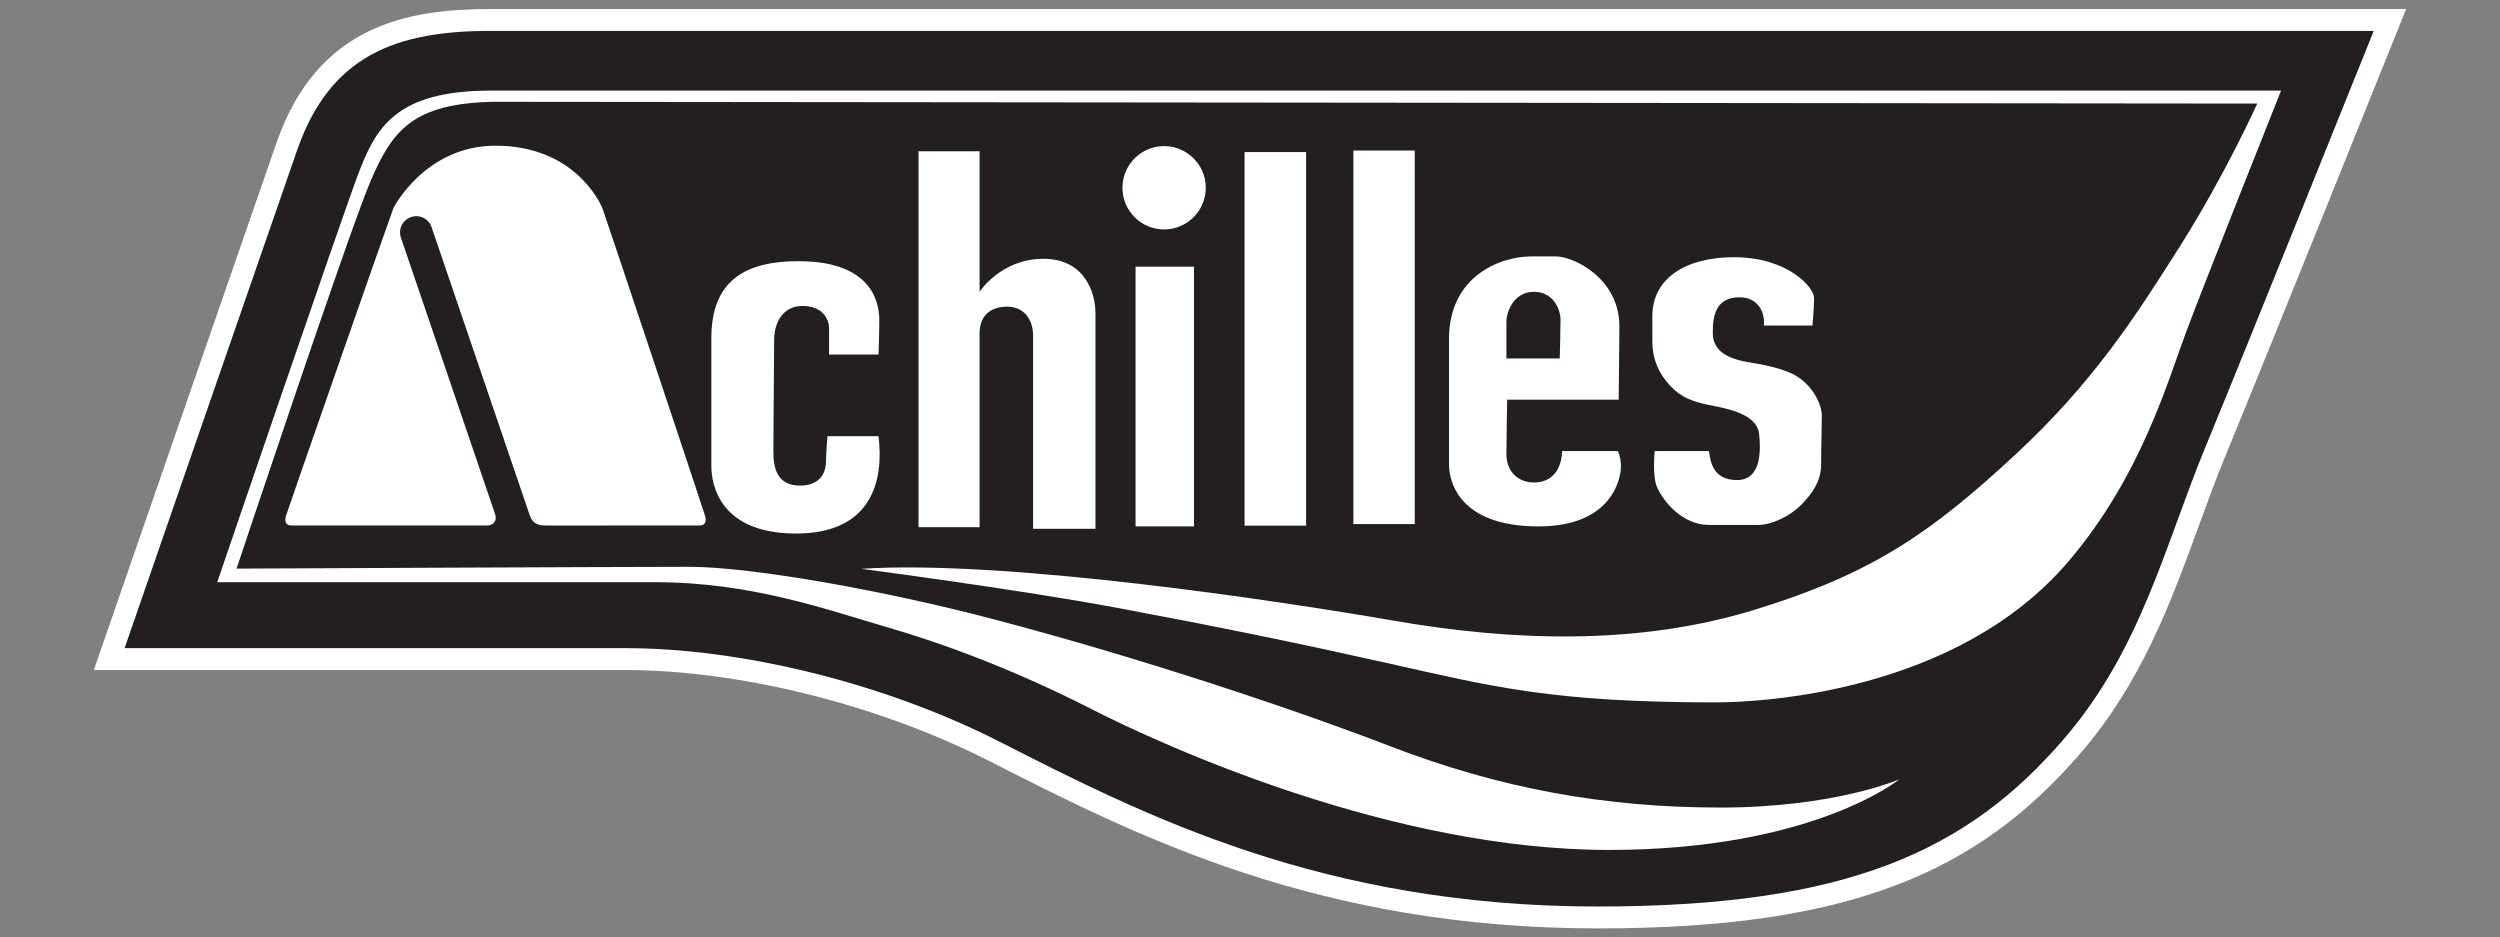
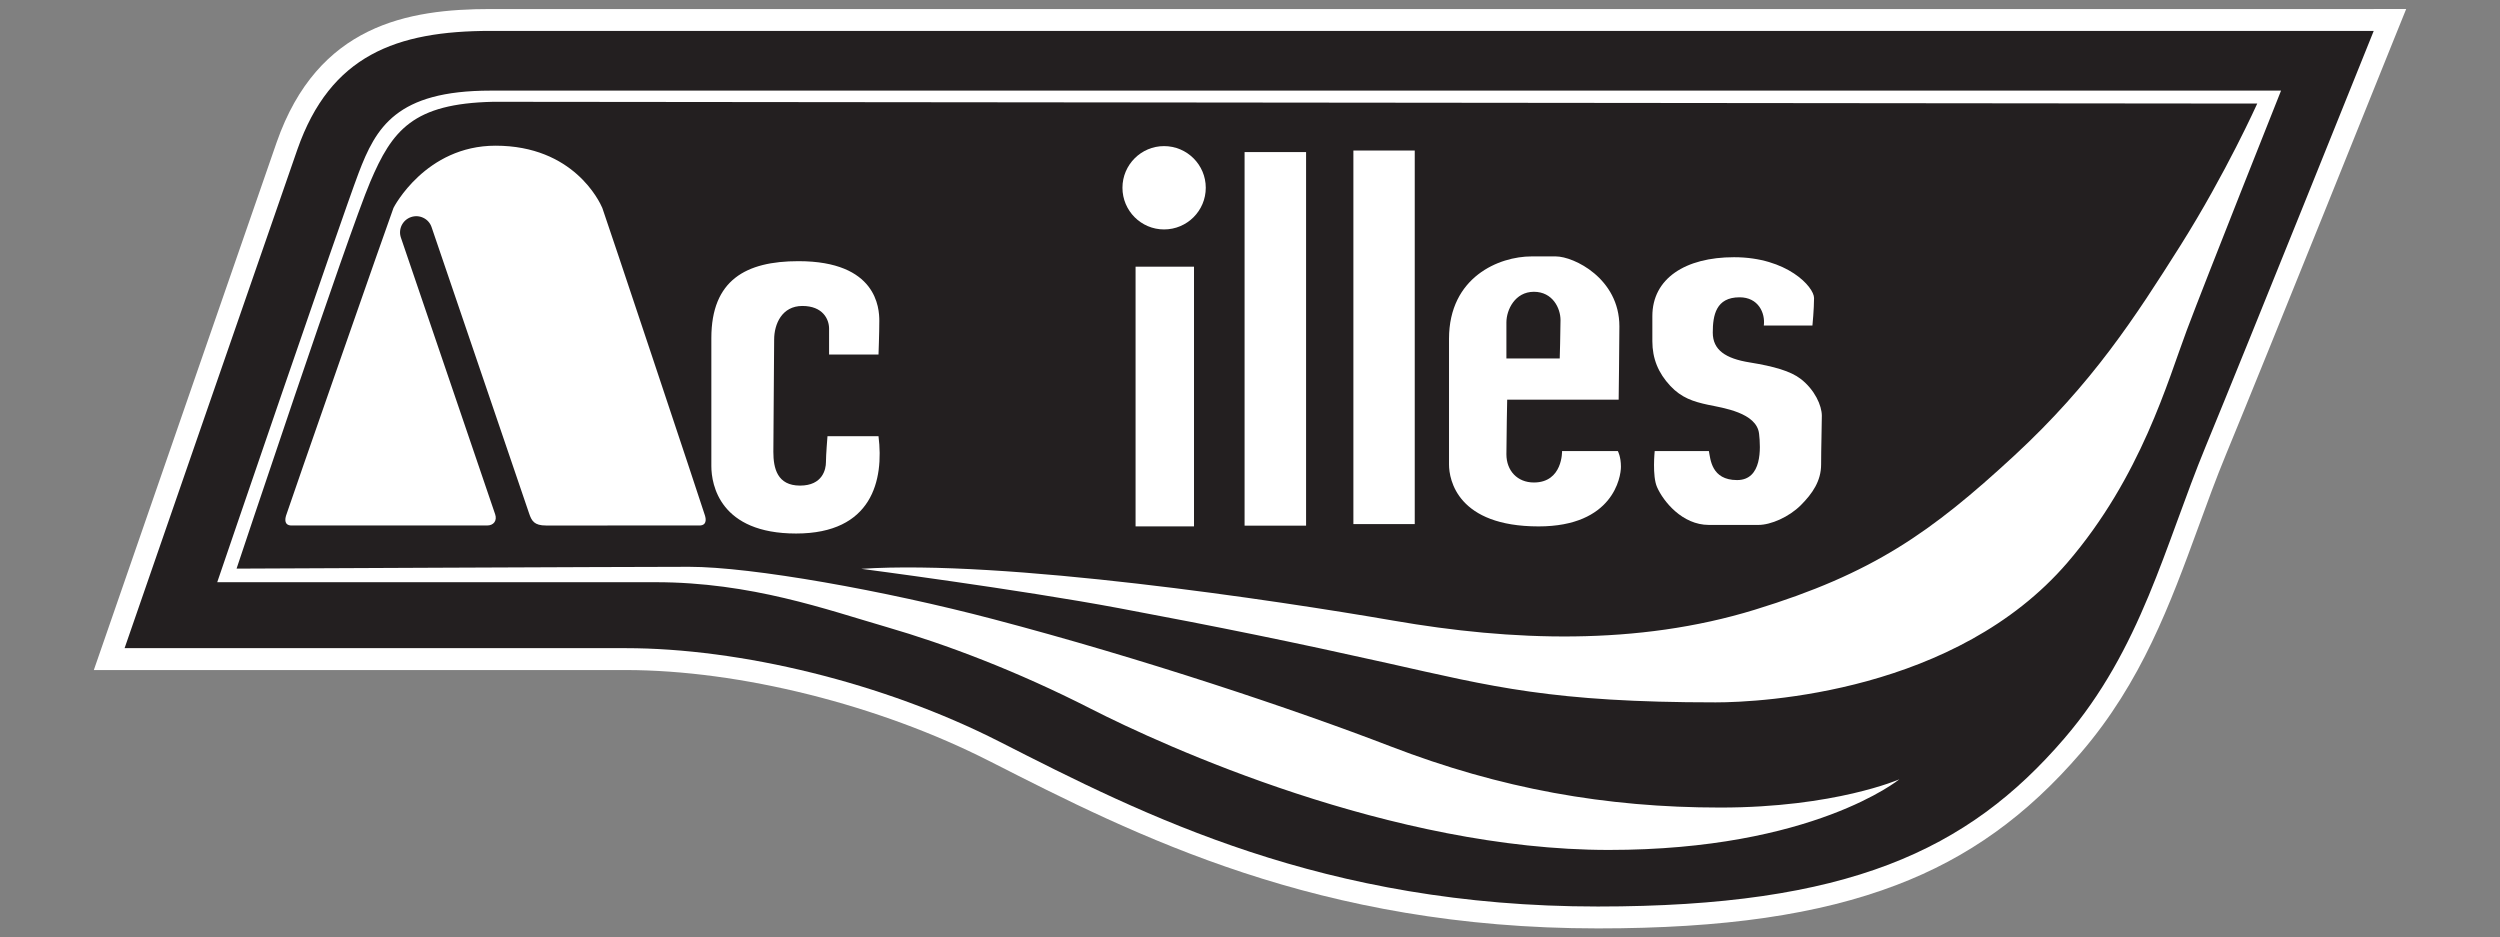
<svg xmlns="http://www.w3.org/2000/svg" version="1.1" id="Layer_1" x="0px" y="0px" width="400.023px" height="150px" viewBox="-107.512 -37.5 400.023 150" enable-background="new -107.512 -37.5 400.023 150" xml:space="preserve">
  <rect x="-107.512" y="-37.5" width="400.023" height="150" fill="#808080" stroke="none" />
  <g>
    <path fill="#005AA9" d="M-59.931-13.576c-2.549,7.282-27.646,79.787-27.646,79.787h80.166c18.352,0,41.288,5.525,59.816,14.957   c23.244,11.836,51.77,26.383,95.754,26.383c39.959,0,59.193-8.91,74.635-26.889c12.32-14.32,16.098-30.908,22.625-46.736   c6.539-15.834,26.887-66.481,26.887-66.481H-29.026C-44.099-32.556-54.654-28.658-59.931-13.576" />
    <path fill="#FFFFFF" d="M272.312-36.054h-301.34c-13.224,0-27.636,2.534-34.212,21.315c-2.514,7.204-27.399,79.07-27.647,79.805   l-1.612,4.648h85.088c18.27,0,40.582,5.582,58.221,14.574c0.007,0,0.07,0.031,0.07,0.031   c23.393,11.914,52.499,26.734,97.276,26.734c20.176,0,35.357-2.207,47.766-6.934c11.514-4.383,20.887-11.121,29.527-21.172   c9.721-11.299,14.328-23.91,18.793-36.098c1.398-3.832,2.84-7.793,4.412-11.6c6.471-15.662,26.697-65.994,26.904-66.506l1.941-4.8   H272.312z" />
    <path fill="#231F20" d="M-59.931-13.576c-2.549,7.282-27.646,79.787-27.646,79.787h80.166c18.352,0,41.288,5.525,59.816,14.957   c23.244,11.836,51.77,26.383,95.754,26.383c39.959,0,59.193-8.91,74.635-26.889c12.32-14.32,16.098-30.908,22.625-46.736   c6.539-15.834,26.887-66.481,26.887-66.481H-29.026C-44.099-32.556-54.654-28.658-59.931-13.576" />
    <path fill="#FFFFFF" d="M30.294,53.516c0,0,25.128,3.277,41.22,6.293c16.078,3.014,27.918,5.43,42.969,8.795   c16.83,3.775,26.393,6.283,52.527,6.283c7.533,0,38.48-1.66,56.291-22.371c11.812-13.748,16.078-29.157,19.105-37.201   C245.424,7.264,257.477-23,257.477-23H-29.026c-15.073,0-18.334,5.9-21.107,13.189c-2.82,7.435-22.62,65.469-22.62,65.469h70.122   c15.33,0,27.389,4.393,36.941,7.16c9.551,2.77,20.854,7.041,32.666,13.064c11.822,6.039,48.259,22.617,82.94,22.617   c32.664,0,46.49-11.305,46.49-11.305s-10.303,4.523-28.646,4.523c-18.346,0-35.182-3.012-52.779-9.793   C99.77,76.059,75.272,67.842,51.396,61.564c-17.265-4.547-38.584-8.369-48.633-8.369c-10.057,0-72.423,0.291-72.423,0.291   S-51.803-0.094-48.274-8.39c3.521-8.294,6.847-12.54,19.668-12.822c14.33,0,282.274,0.284,282.274,0.284   s-4.992,11.124-12.271,22.682c-7.297,11.55-14.08,22.068-26.633,33.676c-13.332,12.311-22.627,18.848-41.482,24.629   c-18.824,5.789-38.953,5.02-57.791,1.754C96.637,58.551,53.158,52.018,30.294,53.516" />
    <path fill="#FFFFFF" d="M174.715,14.586h7.779c0,0,0.258-2.638,0.258-4.4c0-1.756-4.275-6.529-12.807-6.529   c-7.791,0-13.066,3.408-13.066,9.424v4.014c0,2.769,0.939,5.088,2.889,7.168c1.764,1.878,3.643,2.5,6.029,3.008   c2.385,0.498,7.793,1.257,8.16,4.645c0.258,2.266,0.512,7.4-3.52,7.4c-4.129,0-4.262-3.377-4.51-4.641h-8.672   c0,0-0.42,3.992,0.381,5.779c1,2.27,4.025,6.039,8.291,6.039h7.91c2.008,0,4.889-1.26,6.787-3.145   c1.873-1.875,3.258-3.887,3.258-6.527s0.115-6.158,0.115-7.792s-1.119-4.145-3.373-5.896c-1.641-1.258-4.27-2.008-8.168-2.642   c-3.893-0.624-5.91-2.008-5.91-4.771c0-2.768,0.512-5.649,4.281-5.649C173.838,10.066,174.969,12.578,174.715,14.586" />
    <path fill="#FFFFFF" d="M151.359,34.676h-8.926c0,0,0.129,5.027-4.51,5.027c-2.639,0-4.396-1.885-4.396-4.52   c0-2.636,0.125-8.728,0.125-8.728h17.836c0,0,0.117-9.108,0.117-11.746c0-7.646-7.291-11.18-10.174-11.18h-3.893   c-5.152,0-13.195,3.273-13.195,13.191V36.82c0,2.496,1.395,9.91,14.334,9.91c11.936,0,13.176-7.904,13.176-9.543   C151.854,35.564,151.359,34.676,151.359,34.676 M133.527,14.084c0-2.008,1.377-4.895,4.396-4.895c3.008,0,4.262,2.639,4.262,4.524   c0,1.876-0.127,6.15-0.127,6.15h-8.531V14.084z" />
    <rect x="109.043" y="-13.414" fill="#FFFFFF" width="9.816" height="59.773" />
    <rect x="91.632" y="-13.166" fill="#FFFFFF" width="9.841" height="59.775" />
    <rect x="74.19" y="5.172" fill="#FFFFFF" width="9.35" height="41.555" />
-     <path fill="#FFFFFF" d="M57.794,16.216v30.901h9.98V12.576c0-3.014-1.562-8.666-8.345-8.666c-6.779,0-10.199,5.275-10.199,5.275   v-22.478h-9.772v60.155h9.772V15.842c0-2.764,1.661-4.271,4.426-4.271C56.416,11.57,57.794,13.712,57.794,16.216" />
    <path fill="#FFFFFF" d="M25.148,19.232h7.909c0,0,0.128-3.387,0.128-5.4c0-2.004-0.376-9.542-12.938-9.542   c-8.414,0-13.937,3.026-13.937,12.31v20.475c0,3.008,1.377,10.793,13.559,10.793c12.186,0,14.068-8.553,13.188-15.573h-8.164   c0,0-0.247,3.017-0.247,4.154c0,1.104-0.505,3.751-4.146,3.751s-4.268-2.766-4.268-5.396c0-2.644,0.126-15.454,0.126-17.96   s1.254-5.388,4.518-5.388c3.266,0,4.272,2.12,4.272,3.624V19.232z" />
    <path fill="#FFFFFF" d="M-20.131,46.586c-1.916,0-2.312-0.738-2.725-1.949L-38.452-1.146c-0.216-0.651-0.682-1.191-1.313-1.495   c-0.618-0.303-1.322-0.347-1.975-0.124c-0.658,0.22-1.186,0.691-1.498,1.31c-0.3,0.624-0.35,1.322-0.124,1.98l15.078,44.261   c0.168,0.484,0.122,0.945-0.116,1.275c-0.241,0.338-0.659,0.521-1.168,0.521h-31.31c-0.26,0-0.61-0.055-0.818-0.33   c-0.189-0.264-0.21-0.688-0.058-1.209c0.338-1.125,16.892-48.564,17.204-49.275c0.034-0.094,5.13-9.957,16.328-9.957   c12.487,0,16.647,8.941,17.086,9.957c0.256,0.606,15.933,47.588,16.443,49.275c0.156,0.521,0.124,0.945-0.067,1.209   c-0.204,0.275-0.561,0.33-0.816,0.33L-20.131,46.586L-20.131,46.586z" />
    <path fill="#FFFFFF" d="M78.746-0.788c3.689,0,6.676-2.986,6.676-6.67c0-3.668-2.986-6.664-6.676-6.664   c-3.67,0-6.656,2.996-6.656,6.664C72.09-3.774,75.076-0.788,78.746-0.788" />
  </g>
</svg>